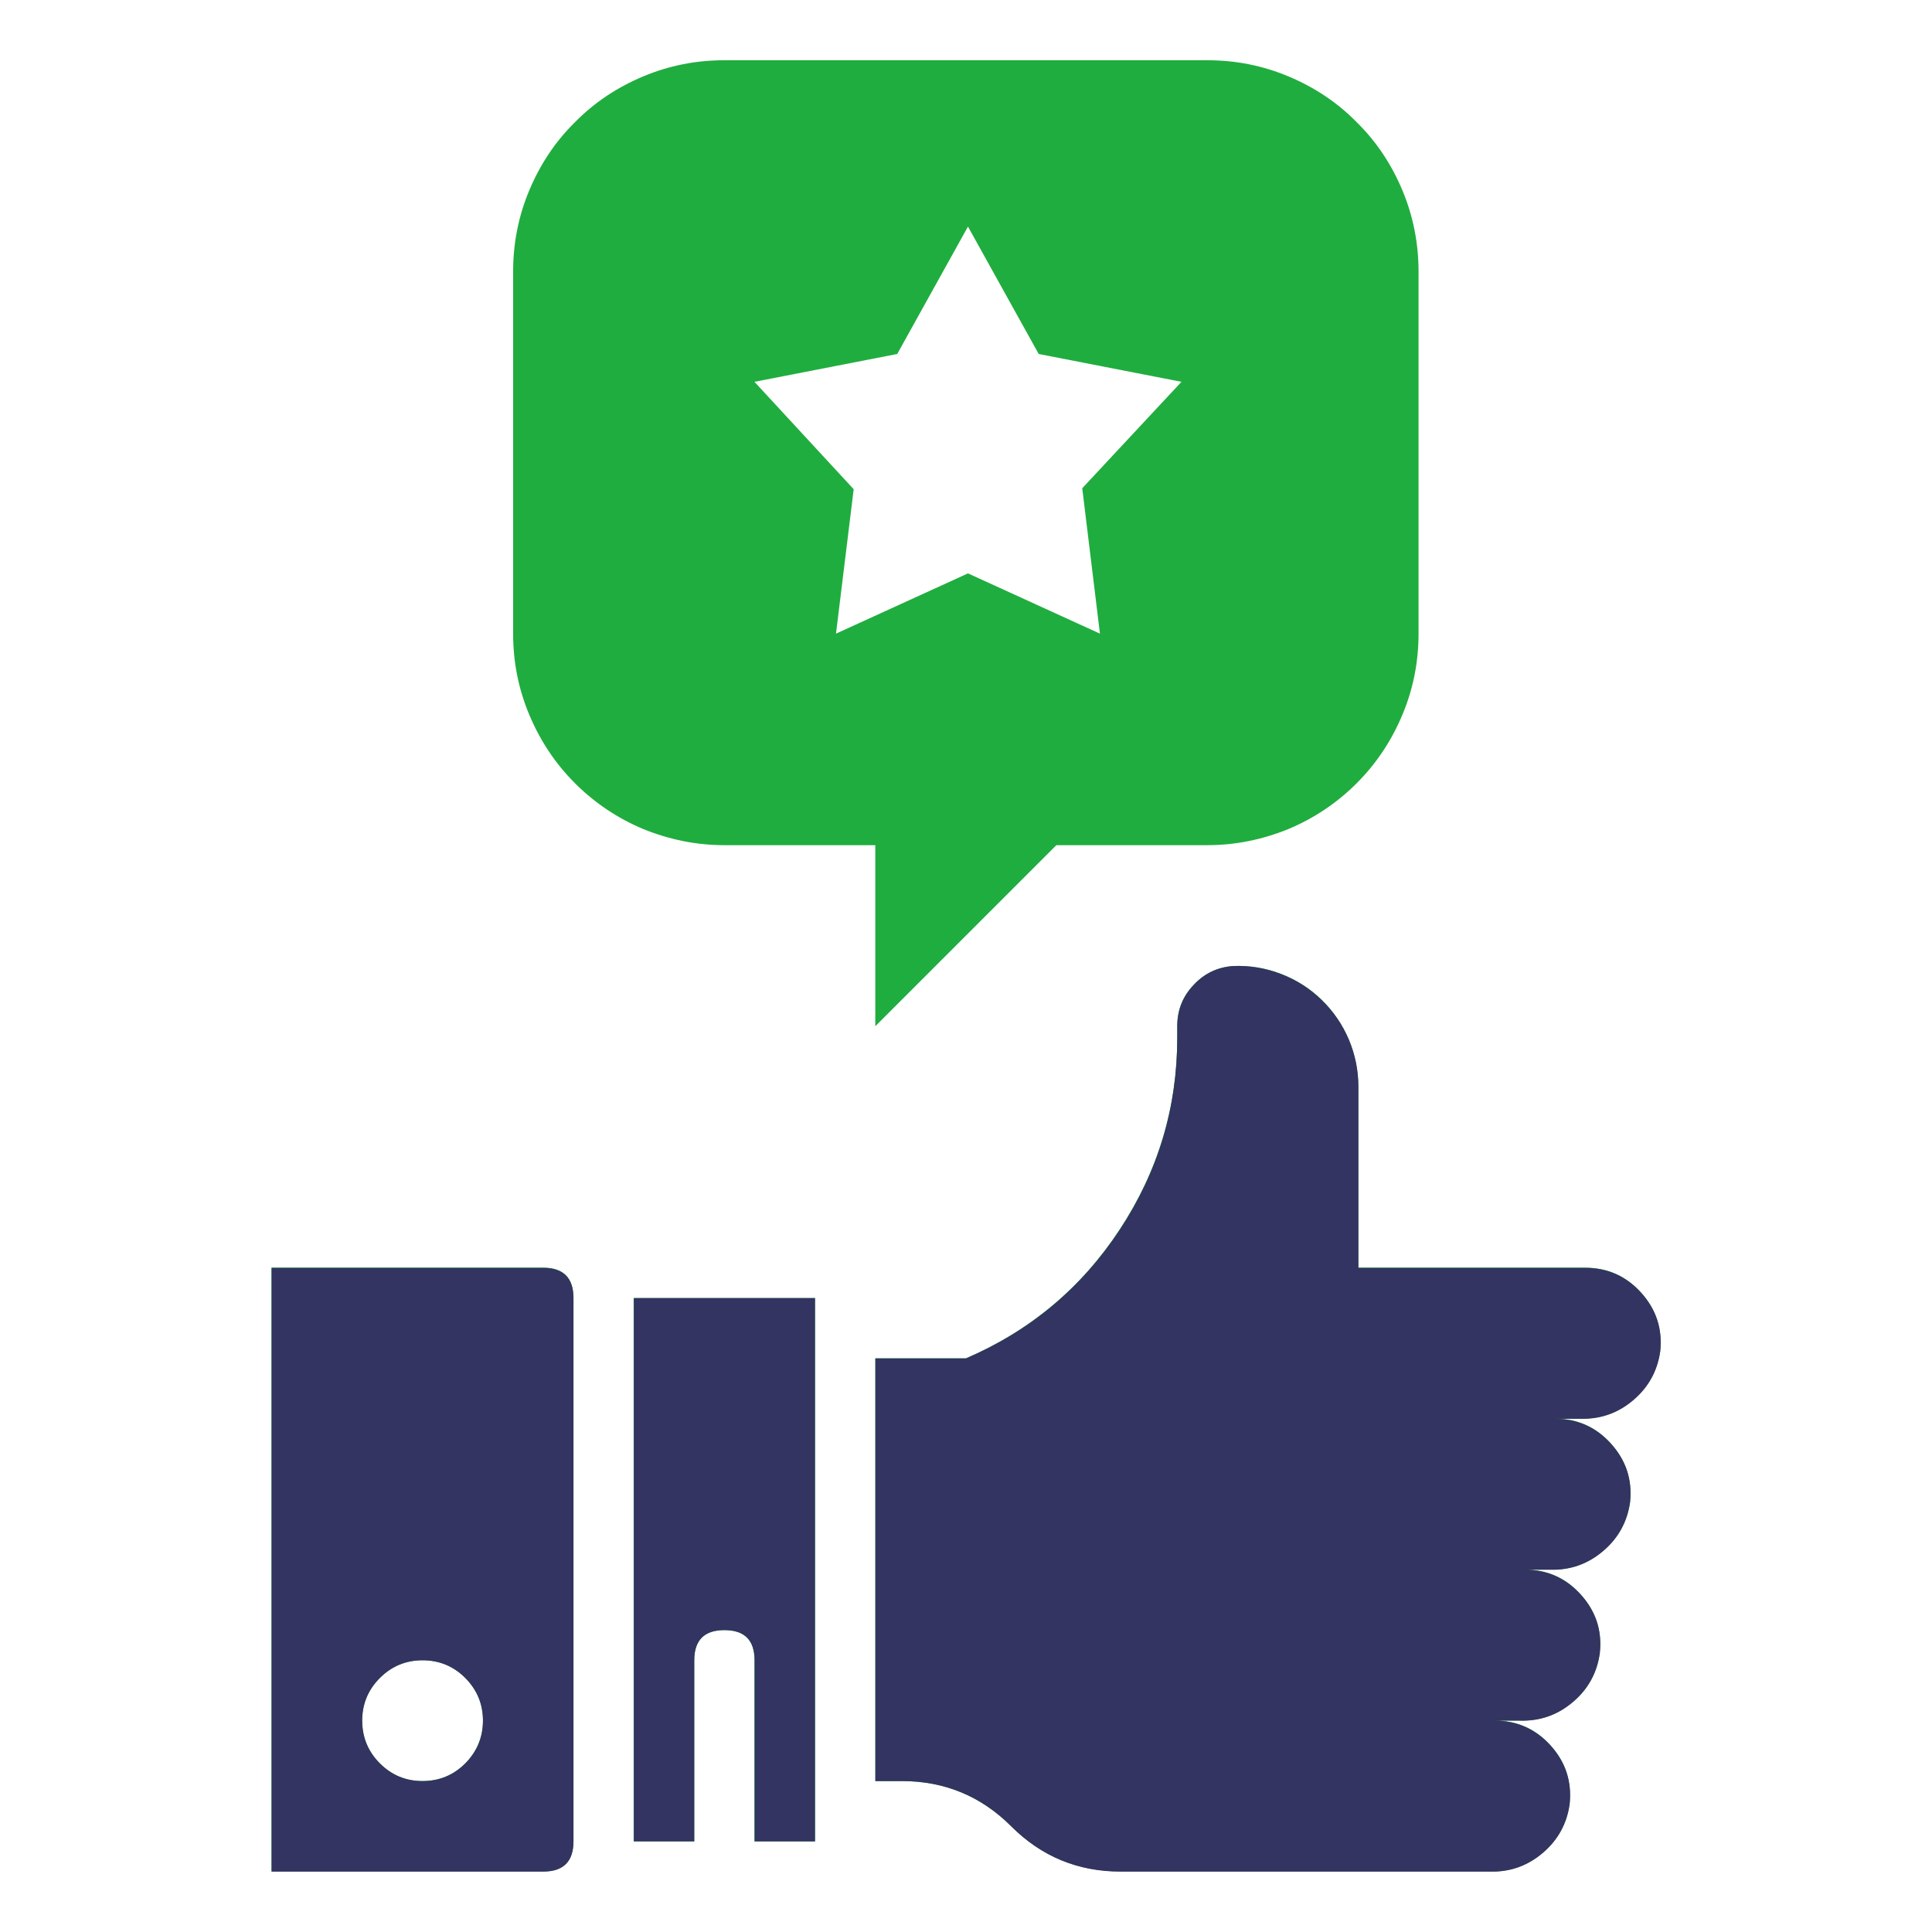
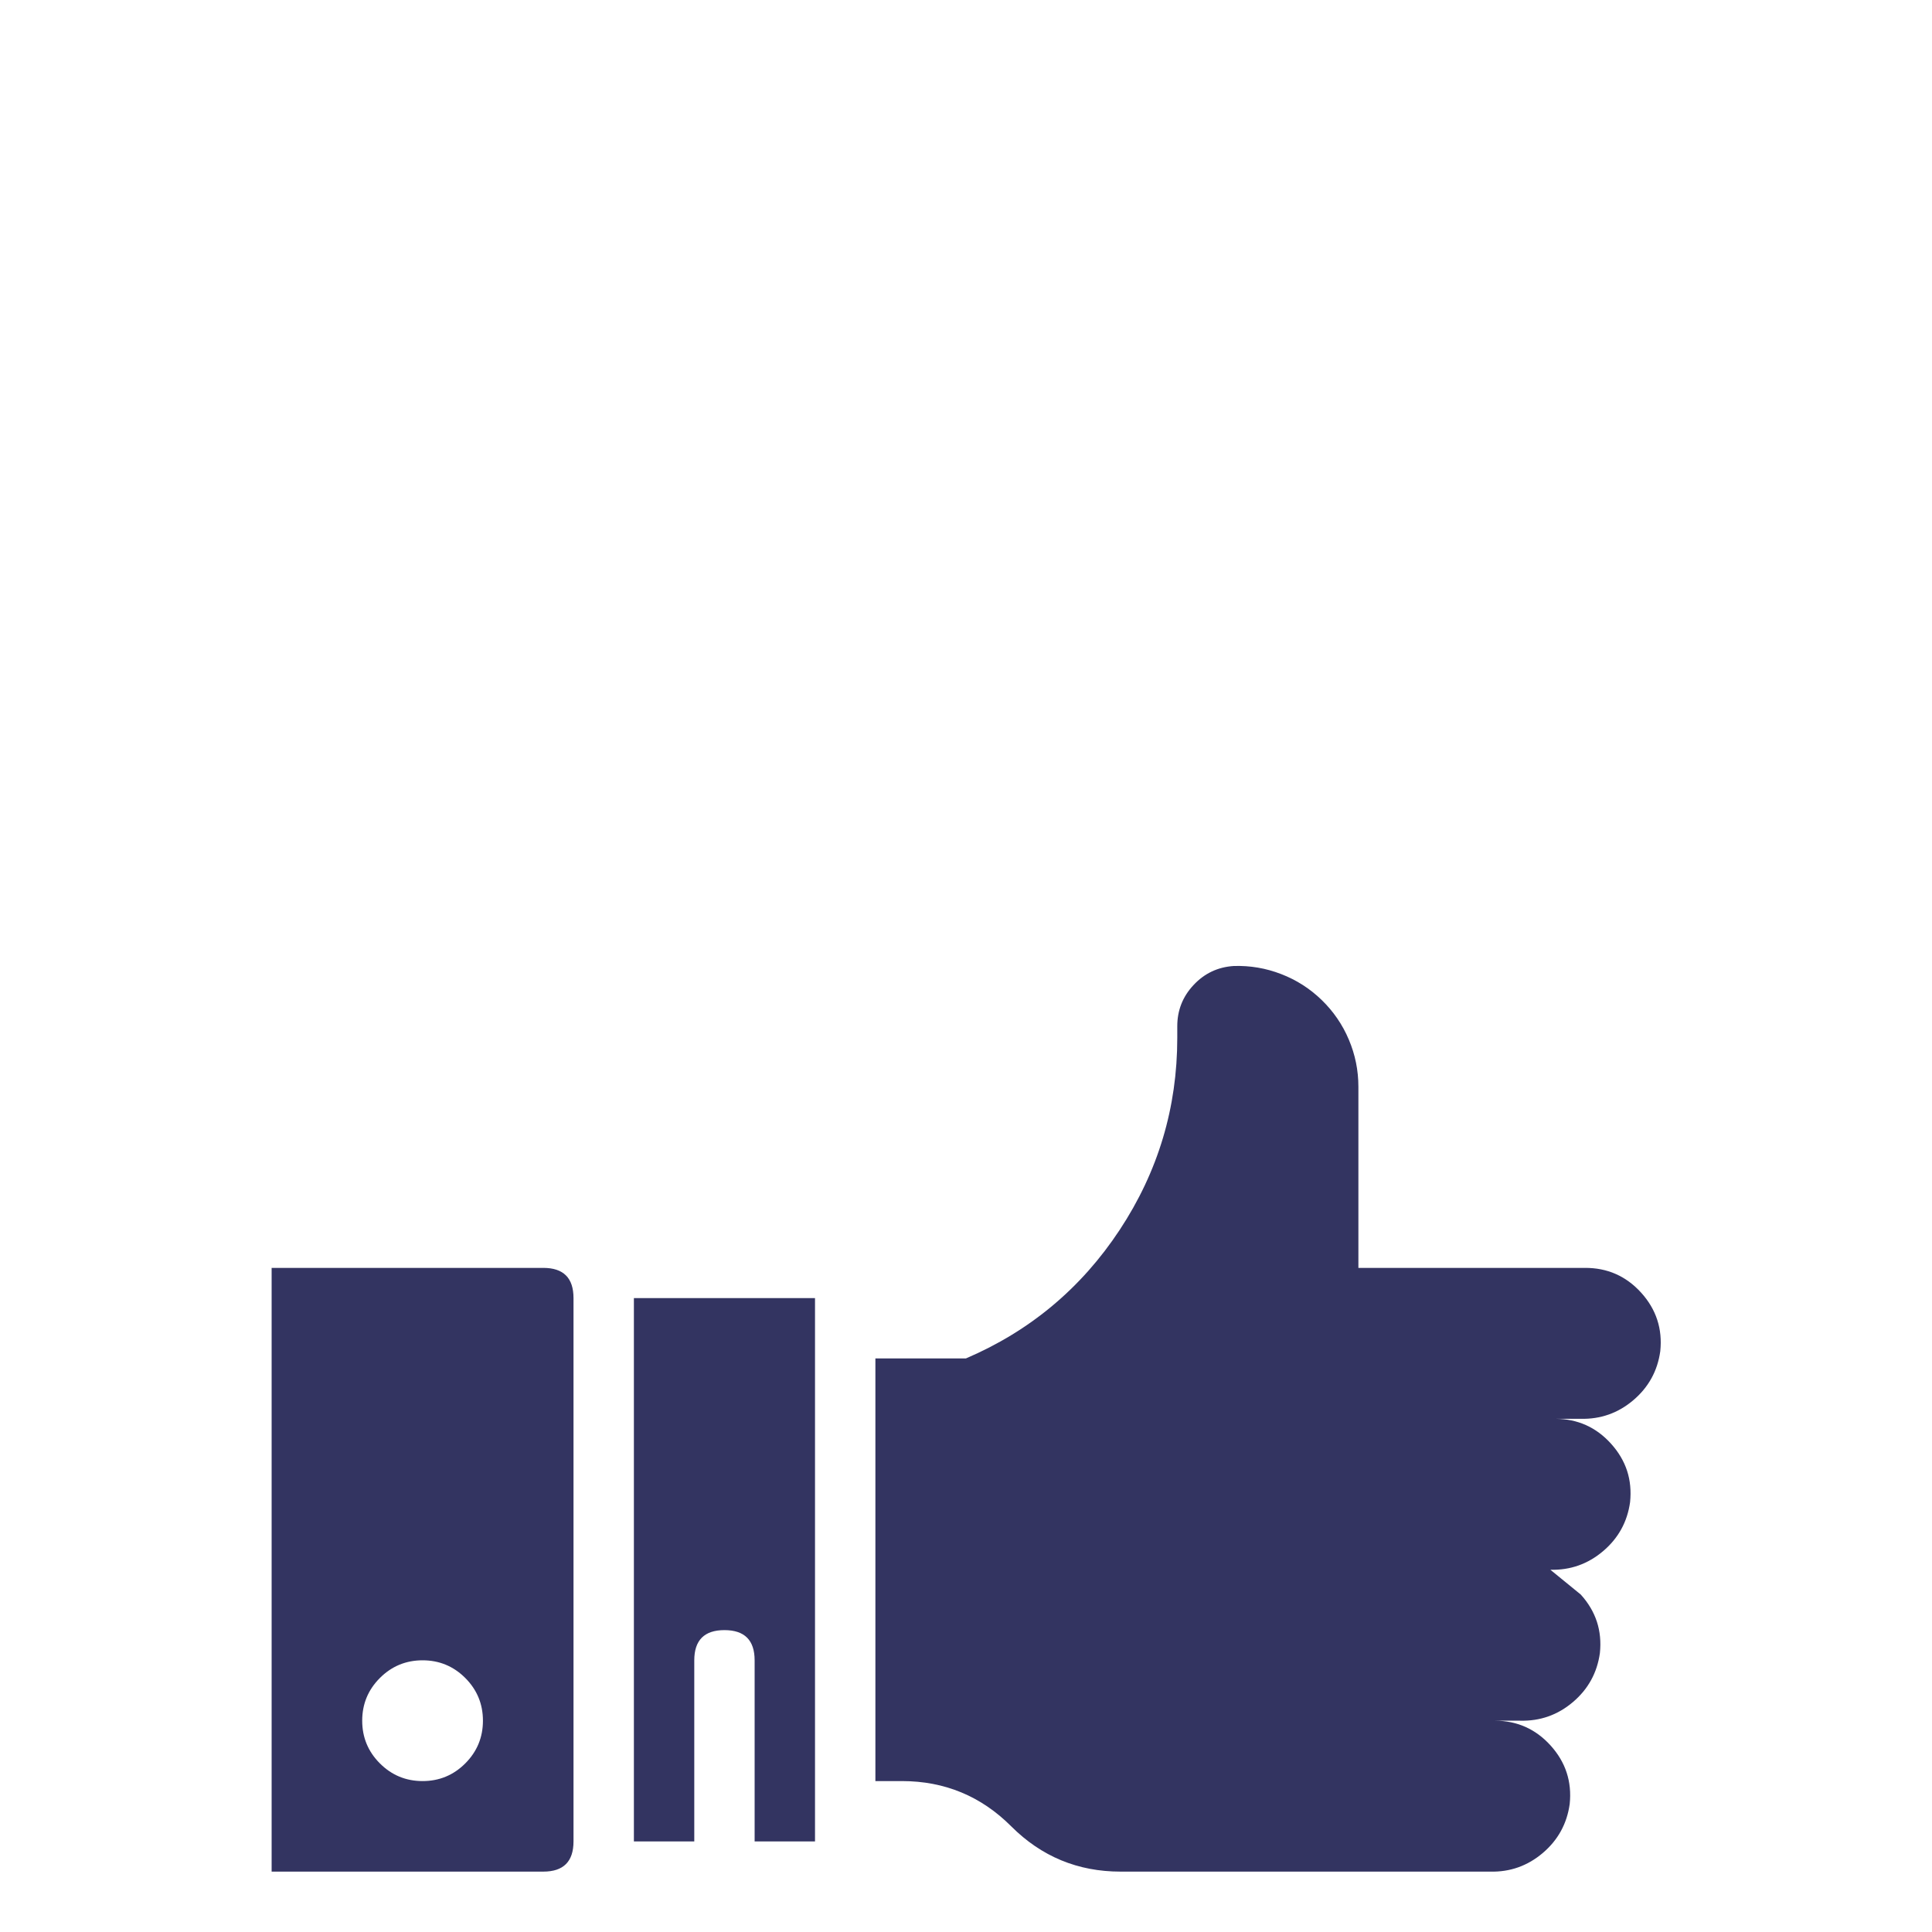
<svg xmlns="http://www.w3.org/2000/svg" width="59" height="59" viewBox="0 0 59 59" fill="none">
  <desc>
			Created with Pixso.
	</desc>
  <defs>
    <clipPath id="clip8_1155">
      <rect id="happy-customers" width="59" height="59" fill="white" fill-opacity="0" />
    </clipPath>
  </defs>
  <g clip-path="url(#clip8_1155)">
-     <path id="path" d="M50.7 41.26C50.77 40.58 50.57 39.98 50.11 39.47C49.65 38.96 49.08 38.71 48.39 38.71L41.48 38.71L41.48 33.18C41.48 32.68 41.38 32.2 41.19 31.74C40.99 31.28 40.72 30.88 40.36 30.53C40 30.18 39.59 29.92 39.12 29.74C38.65 29.56 38.17 29.48 37.67 29.5C37.19 29.53 36.78 29.72 36.45 30.08C36.11 30.43 35.95 30.85 35.95 31.34L35.95 31.69C35.95 33.82 35.36 35.77 34.19 37.55C33.02 39.33 31.45 40.64 29.5 41.48L26.73 41.48L26.73 54.39L27.54 54.39C28.84 54.39 29.96 54.85 30.88 55.77C31.8 56.69 32.91 57.15 34.22 57.15L45.5 57.15C46.11 57.17 46.64 56.98 47.11 56.58C47.57 56.19 47.85 55.69 47.93 55.09C48 54.4 47.81 53.81 47.35 53.3C46.89 52.79 46.31 52.54 45.63 52.54L46.42 52.54C47.03 52.56 47.57 52.37 48.03 51.97C48.5 51.58 48.77 51.08 48.85 50.48C48.93 49.79 48.73 49.2 48.27 48.69C47.81 48.18 47.24 47.93 46.55 47.93L47.34 47.93C47.95 47.95 48.49 47.76 48.95 47.36C49.42 46.97 49.69 46.47 49.78 45.87C49.85 45.18 49.65 44.59 49.19 44.08C48.73 43.57 48.16 43.32 47.47 43.32L48.26 43.32C48.87 43.34 49.41 43.15 49.87 42.75C50.34 42.36 50.61 41.86 50.7 41.26ZM19.35 56.23L21.2 56.23L21.2 50.7C21.2 50.08 21.51 49.78 22.12 49.78C22.73 49.78 23.04 50.08 23.04 50.7L23.04 56.23L24.89 56.23L24.89 39.64L19.35 39.64L19.35 56.23ZM16.59 38.71L8.29 38.71L8.29 57.15L16.59 57.15C17.2 57.15 17.51 56.84 17.51 56.23L17.51 39.64C17.51 39.02 17.2 38.71 16.59 38.71ZM12.9 54.39C12.39 54.39 11.96 54.21 11.6 53.85C11.24 53.49 11.06 53.05 11.06 52.54C11.06 52.03 11.24 51.6 11.6 51.24C11.96 50.88 12.39 50.7 12.9 50.7C13.41 50.7 13.85 50.88 14.21 51.24C14.56 51.6 14.75 52.03 14.75 52.54C14.75 53.05 14.56 53.49 14.21 53.85C13.85 54.21 13.41 54.39 12.9 54.39ZM26.73 25.81L26.73 31.34L32.26 25.81L36.87 25.81C37.73 25.81 38.55 25.64 39.34 25.32C40.13 24.99 40.83 24.52 41.43 23.92C42.04 23.31 42.5 22.61 42.83 21.82C43.16 21.03 43.32 20.21 43.32 19.35L43.32 8.29C43.32 7.44 43.16 6.61 42.83 5.82C42.5 5.03 42.04 4.33 41.43 3.73C40.83 3.12 40.13 2.66 39.34 2.33C38.55 2 37.73 1.84 36.87 1.84L22.12 1.84C21.26 1.84 20.44 2 19.65 2.33C18.86 2.66 18.16 3.12 17.56 3.73C16.95 4.33 16.49 5.03 16.16 5.82C15.83 6.61 15.67 7.44 15.67 8.29L15.67 19.35C15.67 20.21 15.83 21.03 16.16 21.82C16.49 22.61 16.95 23.31 17.56 23.92C18.16 24.52 18.86 24.99 19.65 25.32C20.44 25.64 21.26 25.81 22.12 25.81L26.73 25.81ZM27.4 10.81L29.56 6.92L31.72 10.81L36.08 11.66L33.05 14.91L33.59 19.35L29.56 17.51L25.53 19.35L26.07 14.94L23.04 11.66L27.4 10.81Z" fill="#20AD3F" fill-opacity="1" fill-rule="nonzero" />
-     <path id="Subtract" d="M50.702 41.263C50.773 40.581 50.578 39.985 50.118 39.476C49.657 38.968 49.084 38.715 48.397 38.719L41.483 38.719L41.483 33.188C41.483 32.688 41.386 32.208 41.191 31.748C41.094 31.518 40.976 31.302 40.837 31.1L40.837 31.1C40.699 30.898 40.54 30.711 40.361 30.537C40.002 30.189 39.589 29.925 39.123 29.746C38.658 29.566 38.175 29.484 37.676 29.5C37.19 29.532 36.781 29.725 36.449 30.081C36.116 30.436 35.951 30.857 35.952 31.344L35.952 31.694C35.952 33.825 35.367 35.779 34.194 37.558C33.608 38.447 32.923 39.219 32.141 39.873C31.358 40.528 30.477 41.065 29.498 41.484L26.733 41.484L26.733 54.391L27.544 54.391C28.848 54.391 29.96 54.852 30.881 55.773C31.803 56.695 32.916 57.156 34.219 57.156L45.502 57.156C46.111 57.172 46.648 56.982 47.113 56.588C47.345 56.391 47.53 56.167 47.667 55.918C47.804 55.669 47.894 55.393 47.936 55.091C48.007 54.409 47.812 53.813 47.352 53.304C46.898 52.803 46.334 52.55 45.661 52.547L46.424 52.547C47.033 52.562 47.57 52.373 48.035 51.978C48.499 51.584 48.774 51.085 48.858 50.482C48.894 50.141 48.863 49.821 48.766 49.523C48.668 49.225 48.504 48.949 48.274 48.695C47.82 48.194 47.256 47.941 46.583 47.938L47.346 47.938C47.955 47.953 48.492 47.763 48.956 47.369C49.421 46.975 49.696 46.476 49.78 45.873C49.815 45.531 49.785 45.212 49.688 44.914C49.59 44.616 49.426 44.34 49.196 44.086C48.742 43.584 48.178 43.332 47.505 43.328L48.268 43.328C48.877 43.343 49.414 43.154 49.878 42.76C50.343 42.365 50.618 41.867 50.702 41.263ZM16.592 38.719L8.295 38.719L8.295 57.156L16.592 57.156C17.207 57.156 17.514 56.849 17.514 56.234L17.514 39.641C17.514 39.026 17.207 38.719 16.592 38.719ZM19.358 56.234L21.202 56.234L21.202 50.703C21.202 50.089 21.509 49.781 22.123 49.781C22.738 49.781 23.045 50.089 23.045 50.703L23.045 56.234L24.889 56.234L24.889 39.641L19.358 39.641L19.358 56.234ZM12.905 54.391C12.396 54.391 11.961 54.211 11.601 53.851C11.241 53.491 11.061 53.056 11.061 52.547C11.061 52.038 11.241 51.603 11.601 51.243C11.961 50.883 12.396 50.703 12.905 50.703C13.414 50.703 13.849 50.883 14.209 51.243C14.568 51.603 14.748 52.038 14.748 52.547C14.748 53.056 14.568 53.491 14.209 53.851C13.849 54.211 13.414 54.391 12.905 54.391Z" clip-rule="evenodd" fill="#333461" fill-opacity="1" fill-rule="evenodd" />
+     <path id="Subtract" d="M50.702 41.263C50.773 40.581 50.578 39.985 50.118 39.476C49.657 38.968 49.084 38.715 48.397 38.719L41.483 38.719L41.483 33.188C41.483 32.688 41.386 32.208 41.191 31.748C41.094 31.518 40.976 31.302 40.837 31.1L40.837 31.1C40.699 30.898 40.54 30.711 40.361 30.537C40.002 30.189 39.589 29.925 39.123 29.746C38.658 29.566 38.175 29.484 37.676 29.5C37.19 29.532 36.781 29.725 36.449 30.081C36.116 30.436 35.951 30.857 35.952 31.344L35.952 31.694C35.952 33.825 35.367 35.779 34.194 37.558C33.608 38.447 32.923 39.219 32.141 39.873C31.358 40.528 30.477 41.065 29.498 41.484L26.733 41.484L26.733 54.391L27.544 54.391C28.848 54.391 29.96 54.852 30.881 55.773C31.803 56.695 32.916 57.156 34.219 57.156L45.502 57.156C46.111 57.172 46.648 56.982 47.113 56.588C47.345 56.391 47.53 56.167 47.667 55.918C47.804 55.669 47.894 55.393 47.936 55.091C48.007 54.409 47.812 53.813 47.352 53.304C46.898 52.803 46.334 52.55 45.661 52.547L46.424 52.547C47.033 52.562 47.57 52.373 48.035 51.978C48.499 51.584 48.774 51.085 48.858 50.482C48.894 50.141 48.863 49.821 48.766 49.523C48.668 49.225 48.504 48.949 48.274 48.695L47.346 47.938C47.955 47.953 48.492 47.763 48.956 47.369C49.421 46.975 49.696 46.476 49.78 45.873C49.815 45.531 49.785 45.212 49.688 44.914C49.59 44.616 49.426 44.34 49.196 44.086C48.742 43.584 48.178 43.332 47.505 43.328L48.268 43.328C48.877 43.343 49.414 43.154 49.878 42.76C50.343 42.365 50.618 41.867 50.702 41.263ZM16.592 38.719L8.295 38.719L8.295 57.156L16.592 57.156C17.207 57.156 17.514 56.849 17.514 56.234L17.514 39.641C17.514 39.026 17.207 38.719 16.592 38.719ZM19.358 56.234L21.202 56.234L21.202 50.703C21.202 50.089 21.509 49.781 22.123 49.781C22.738 49.781 23.045 50.089 23.045 50.703L23.045 56.234L24.889 56.234L24.889 39.641L19.358 39.641L19.358 56.234ZM12.905 54.391C12.396 54.391 11.961 54.211 11.601 53.851C11.241 53.491 11.061 53.056 11.061 52.547C11.061 52.038 11.241 51.603 11.601 51.243C11.961 50.883 12.396 50.703 12.905 50.703C13.414 50.703 13.849 50.883 14.209 51.243C14.568 51.603 14.748 52.038 14.748 52.547C14.748 53.056 14.568 53.491 14.209 53.851C13.849 54.211 13.414 54.391 12.905 54.391Z" clip-rule="evenodd" fill="#333461" fill-opacity="1" fill-rule="evenodd" />
  </g>
</svg>